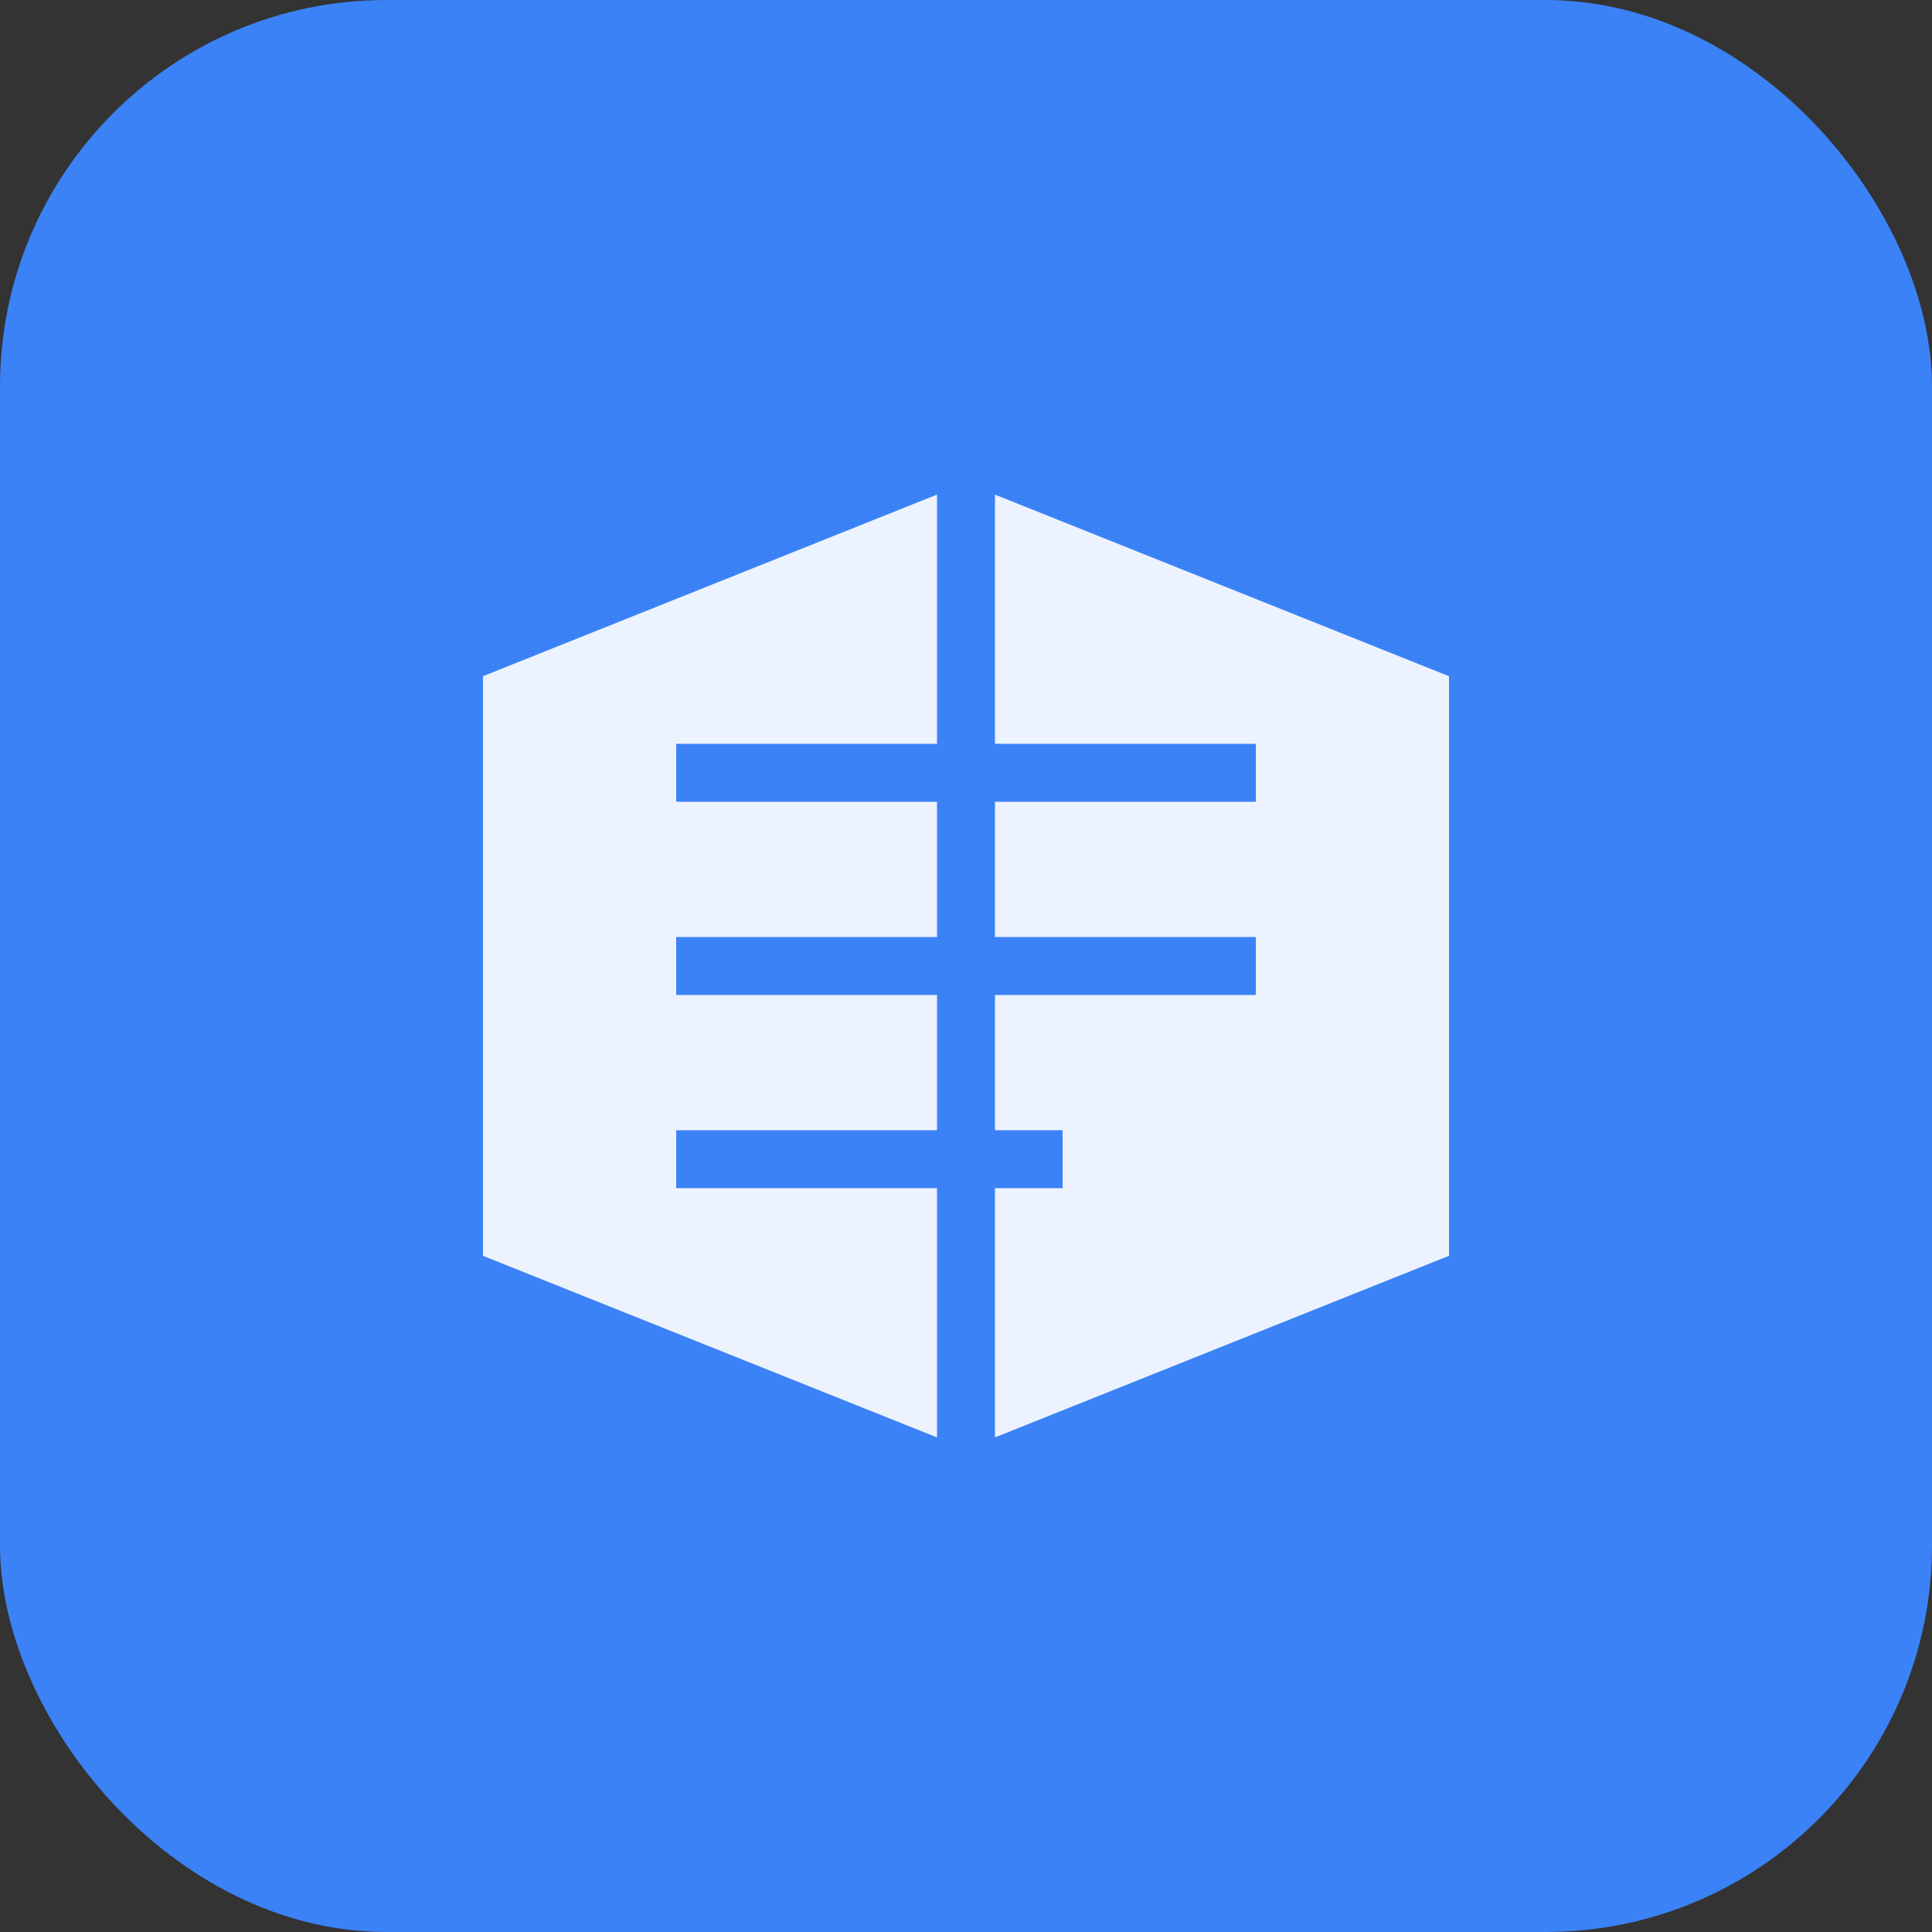
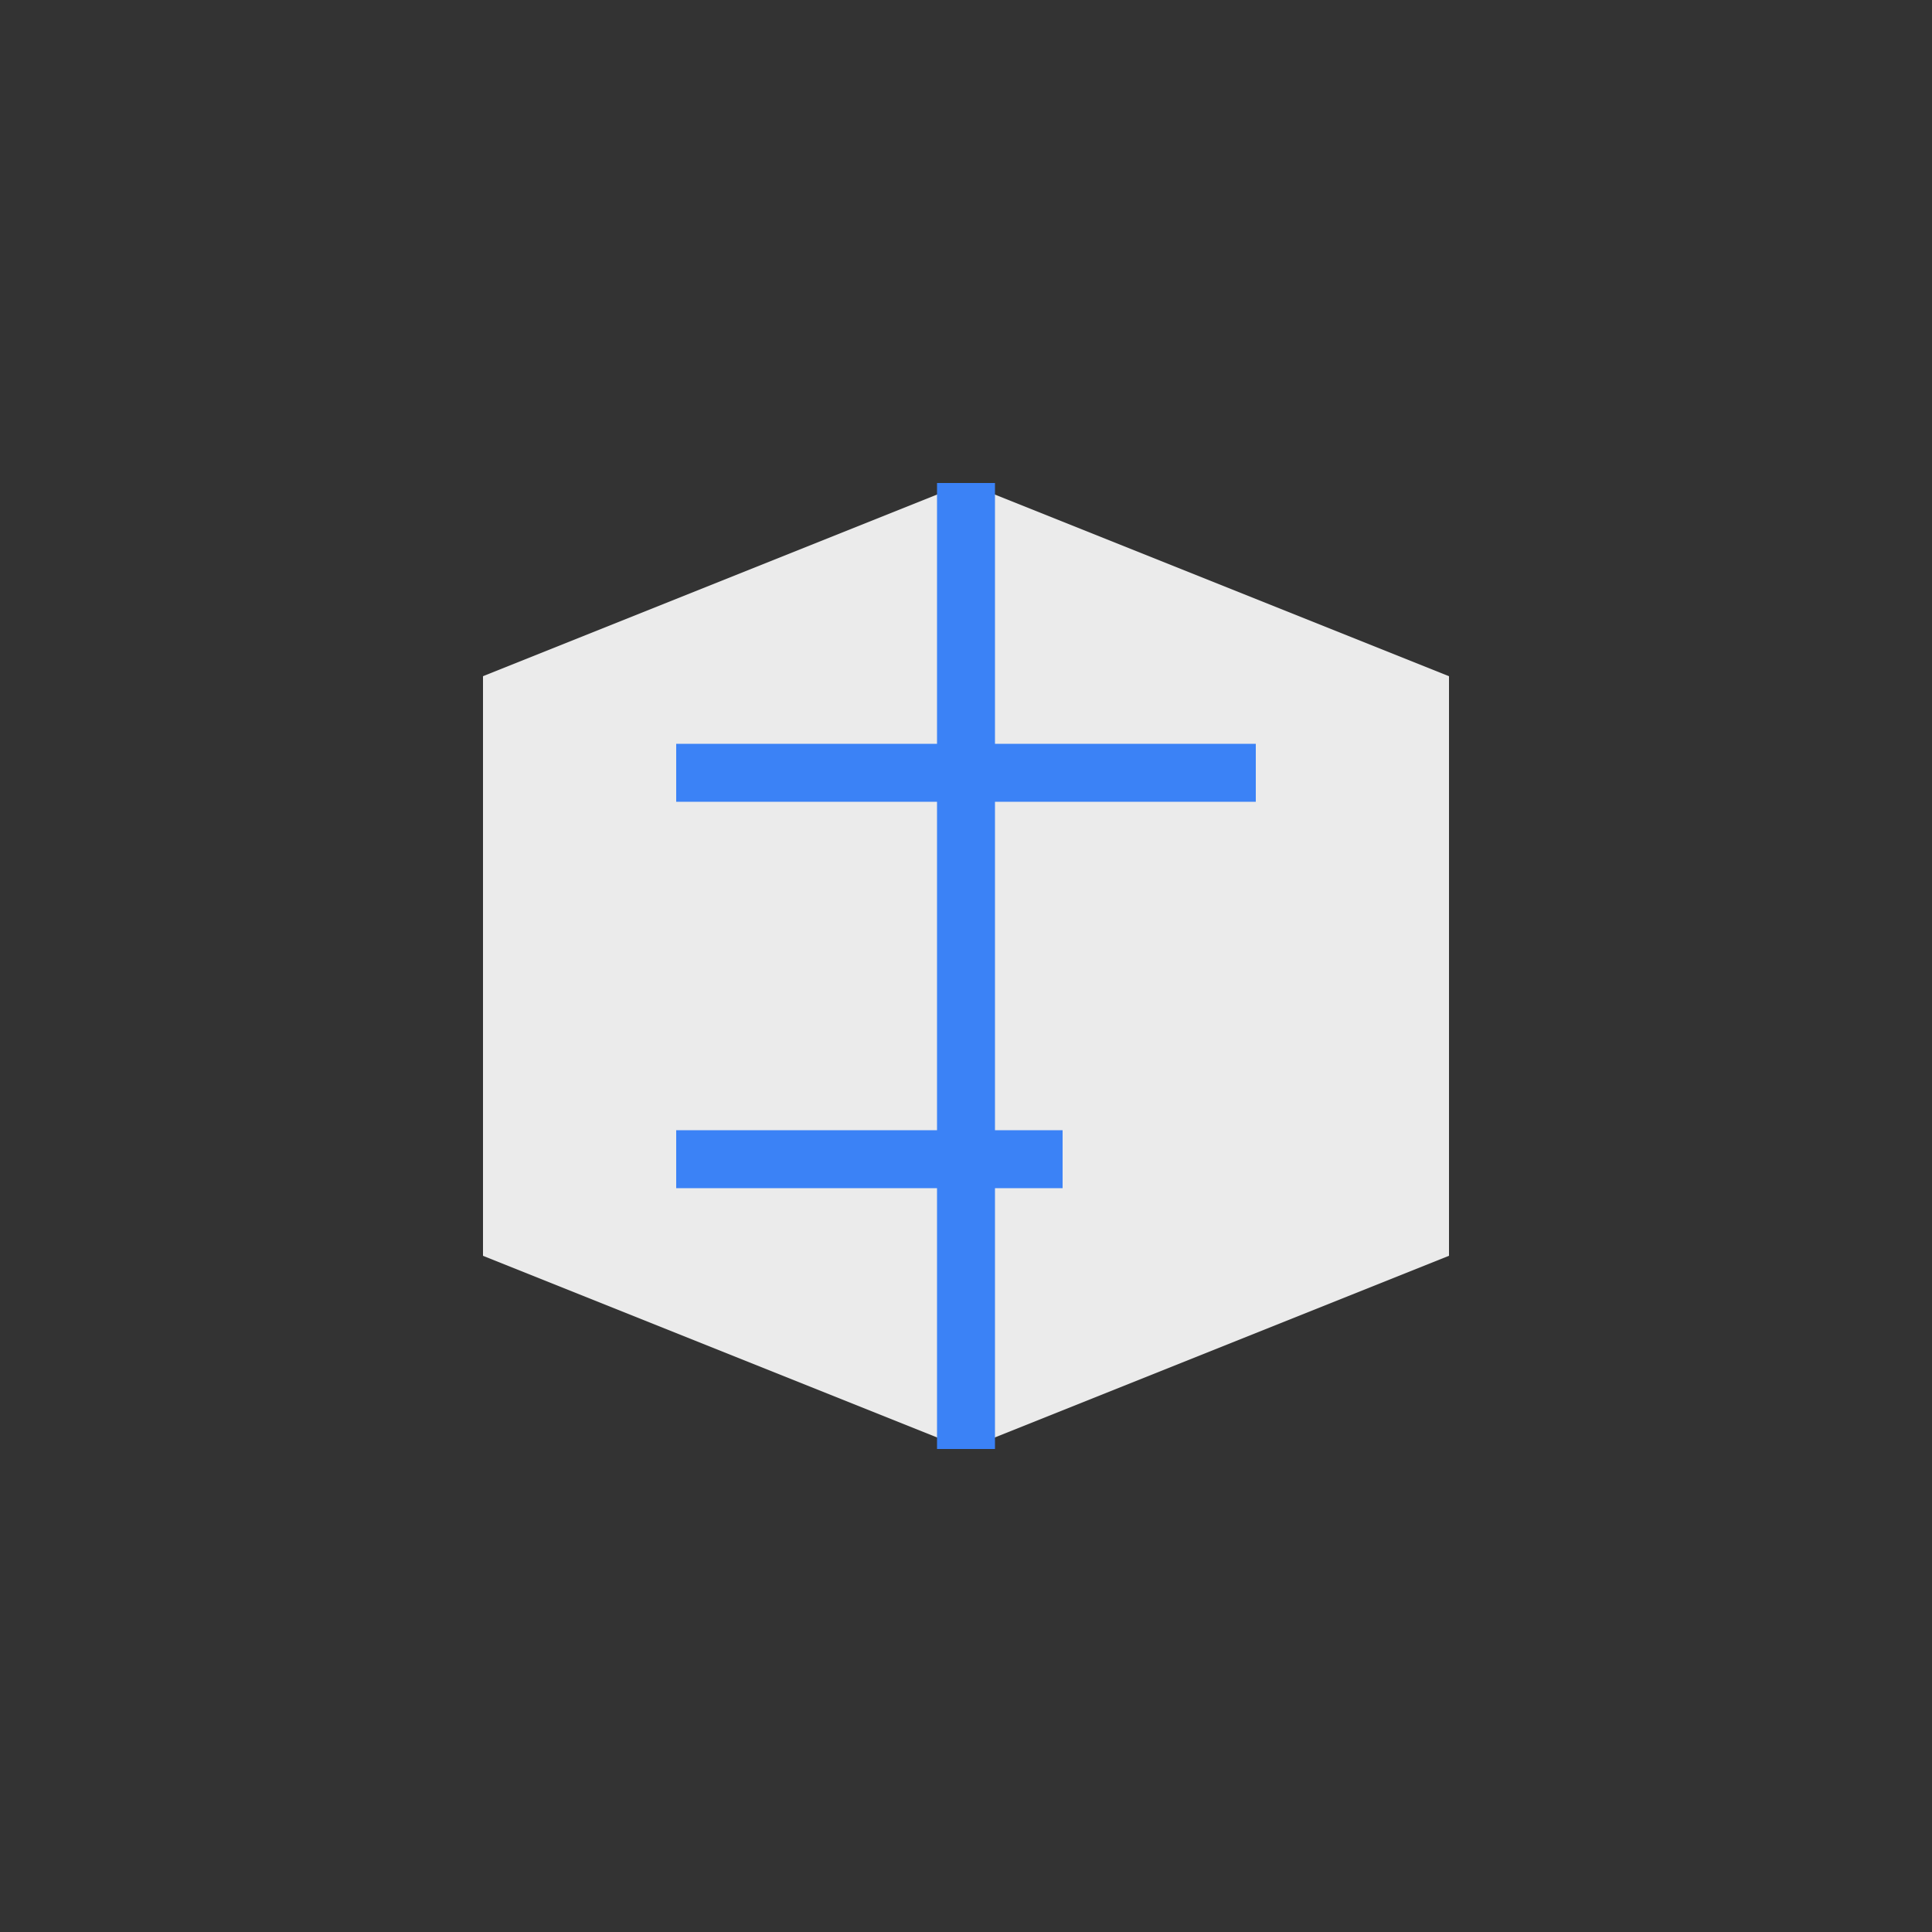
<svg xmlns="http://www.w3.org/2000/svg" viewBox="0 0 100 100">
  <rect x="0" y="0" width="100" height="100" fill="#333333" stroke="none" />
-   <rect width="100" height="100" rx="20" fill="#3B82F6" />
  <path d="M25 35 L50 25 L75 35 L75 65 L50 75 L25 65 Z" fill="white" opacity="0.9" />
  <path d="M50 25 L50 75" stroke="#3B82F6" stroke-width="3" />
  <path d="M35 40 L65 40" stroke="#3B82F6" stroke-width="3" />
-   <path d="M35 50 L65 50" stroke="#3B82F6" stroke-width="3" />
  <path d="M35 60 L55 60" stroke="#3B82F6" stroke-width="3" />
</svg>